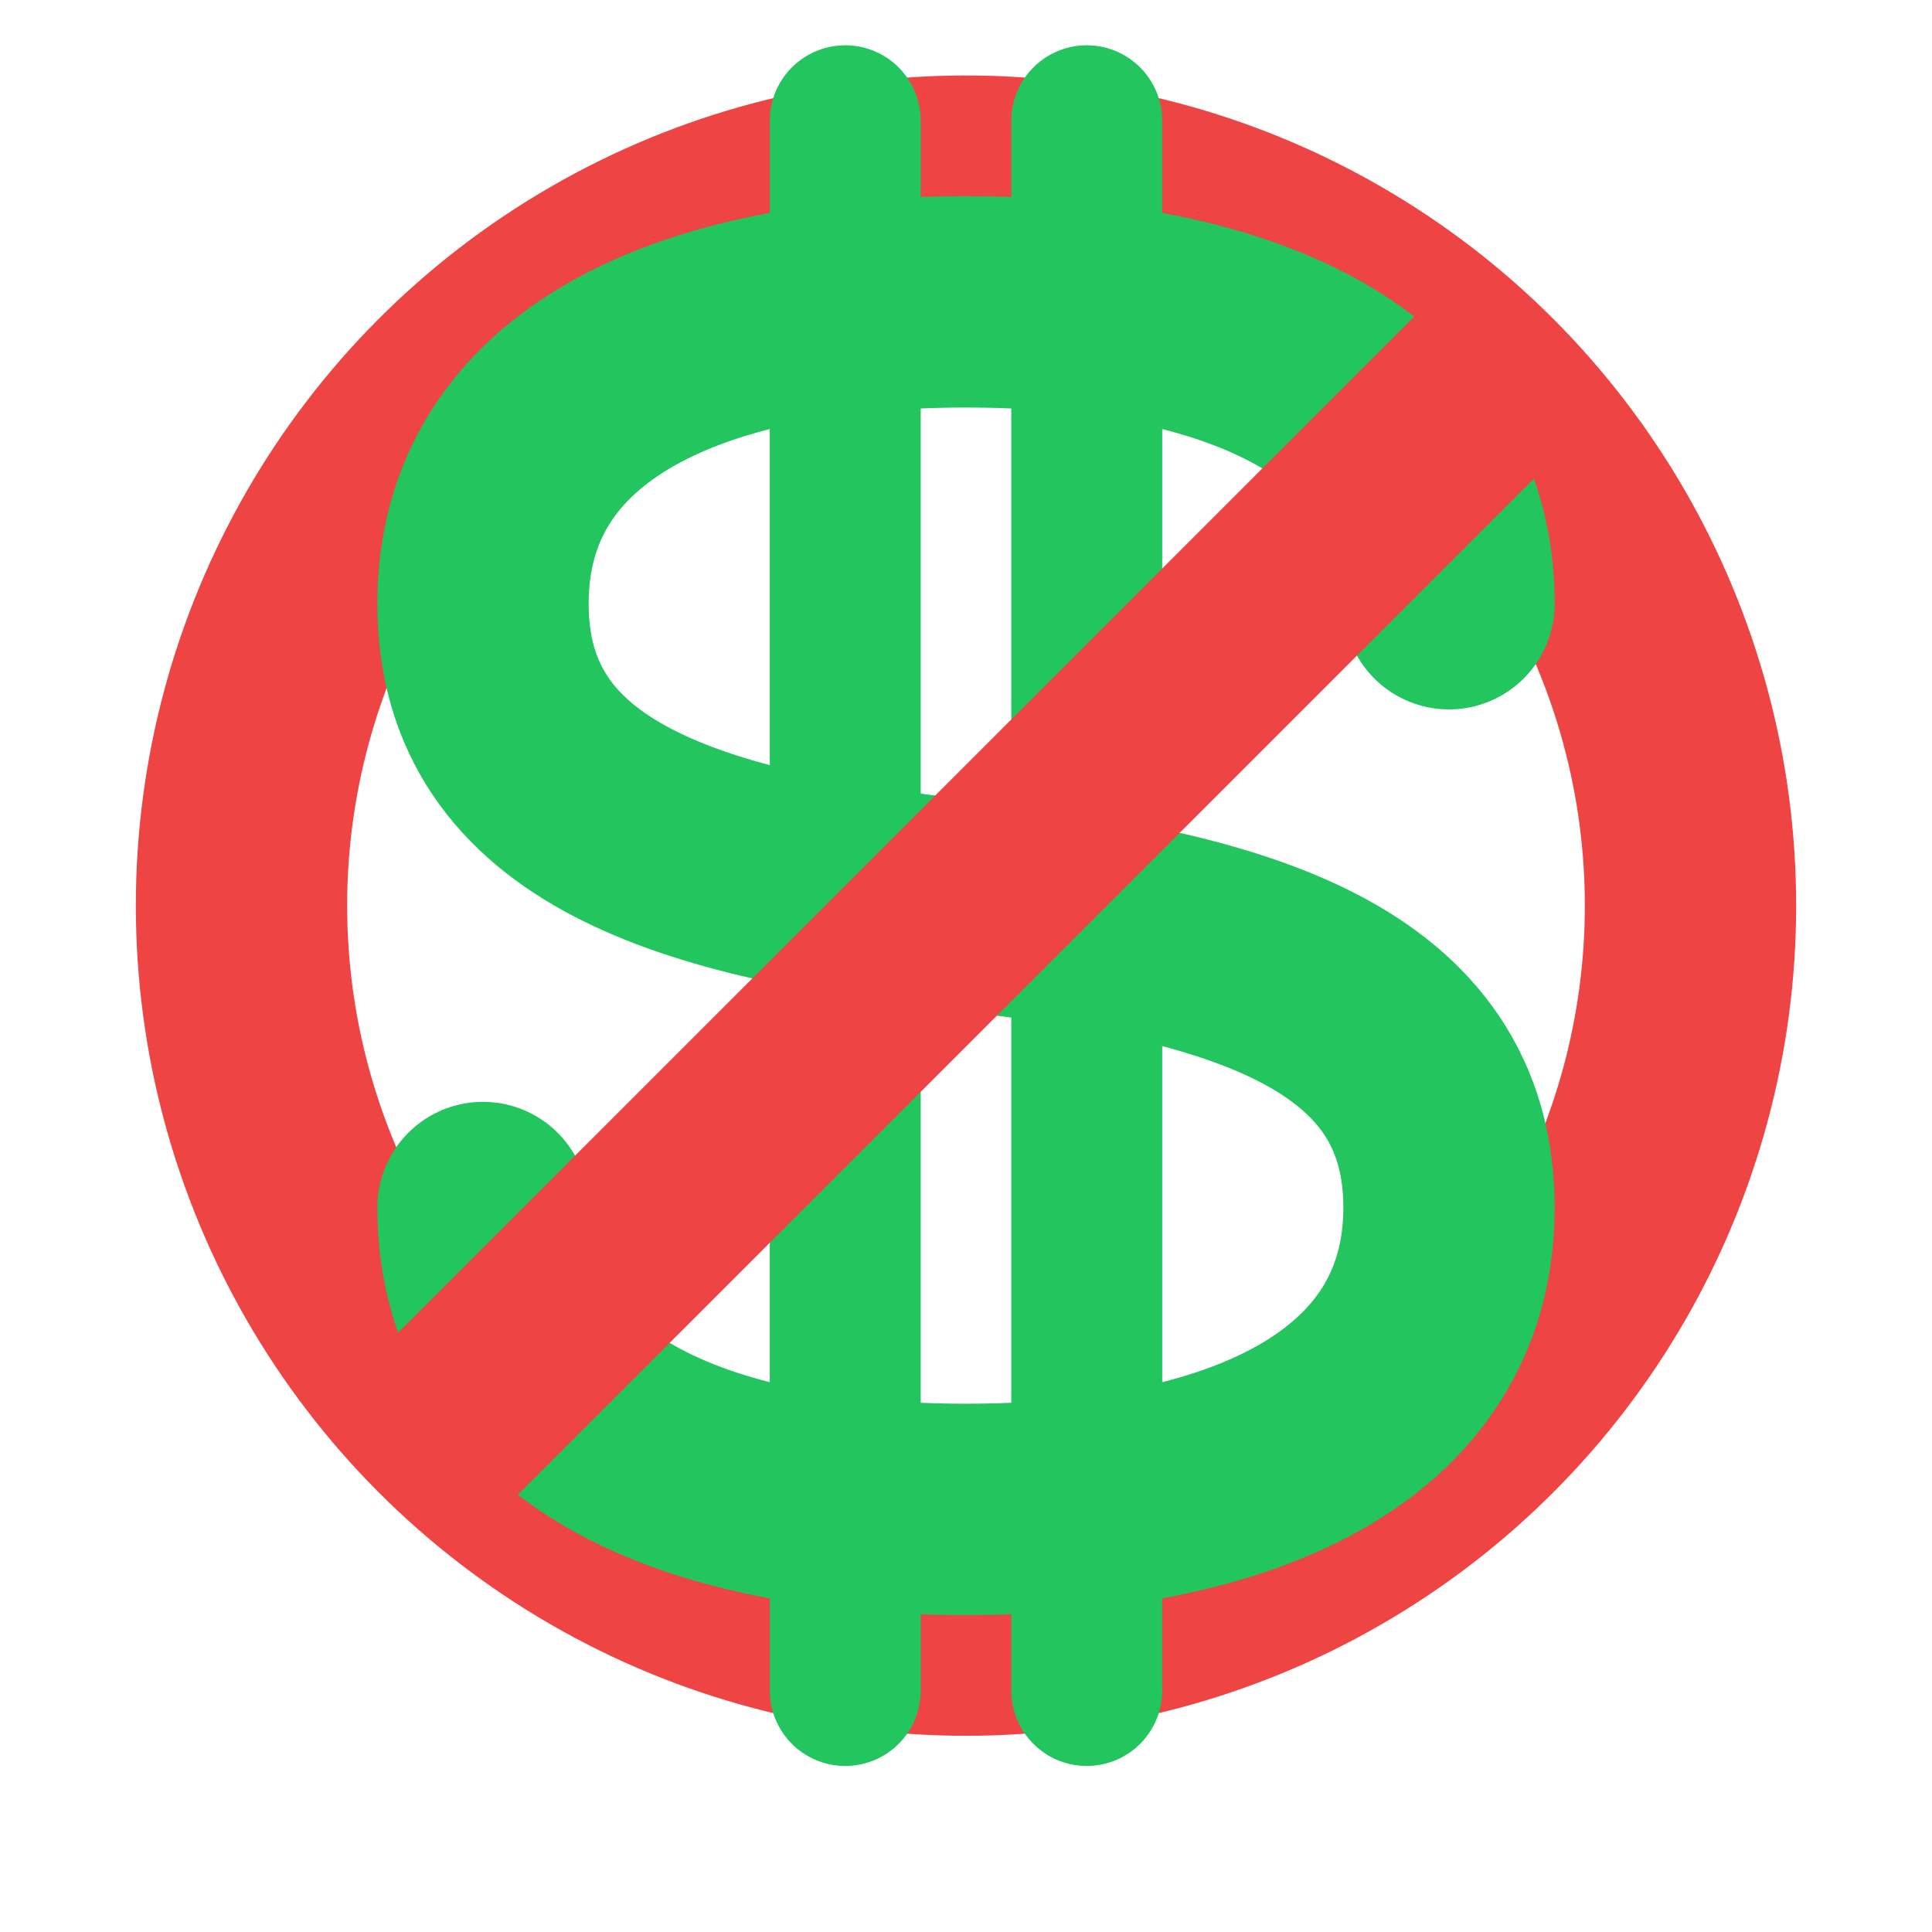
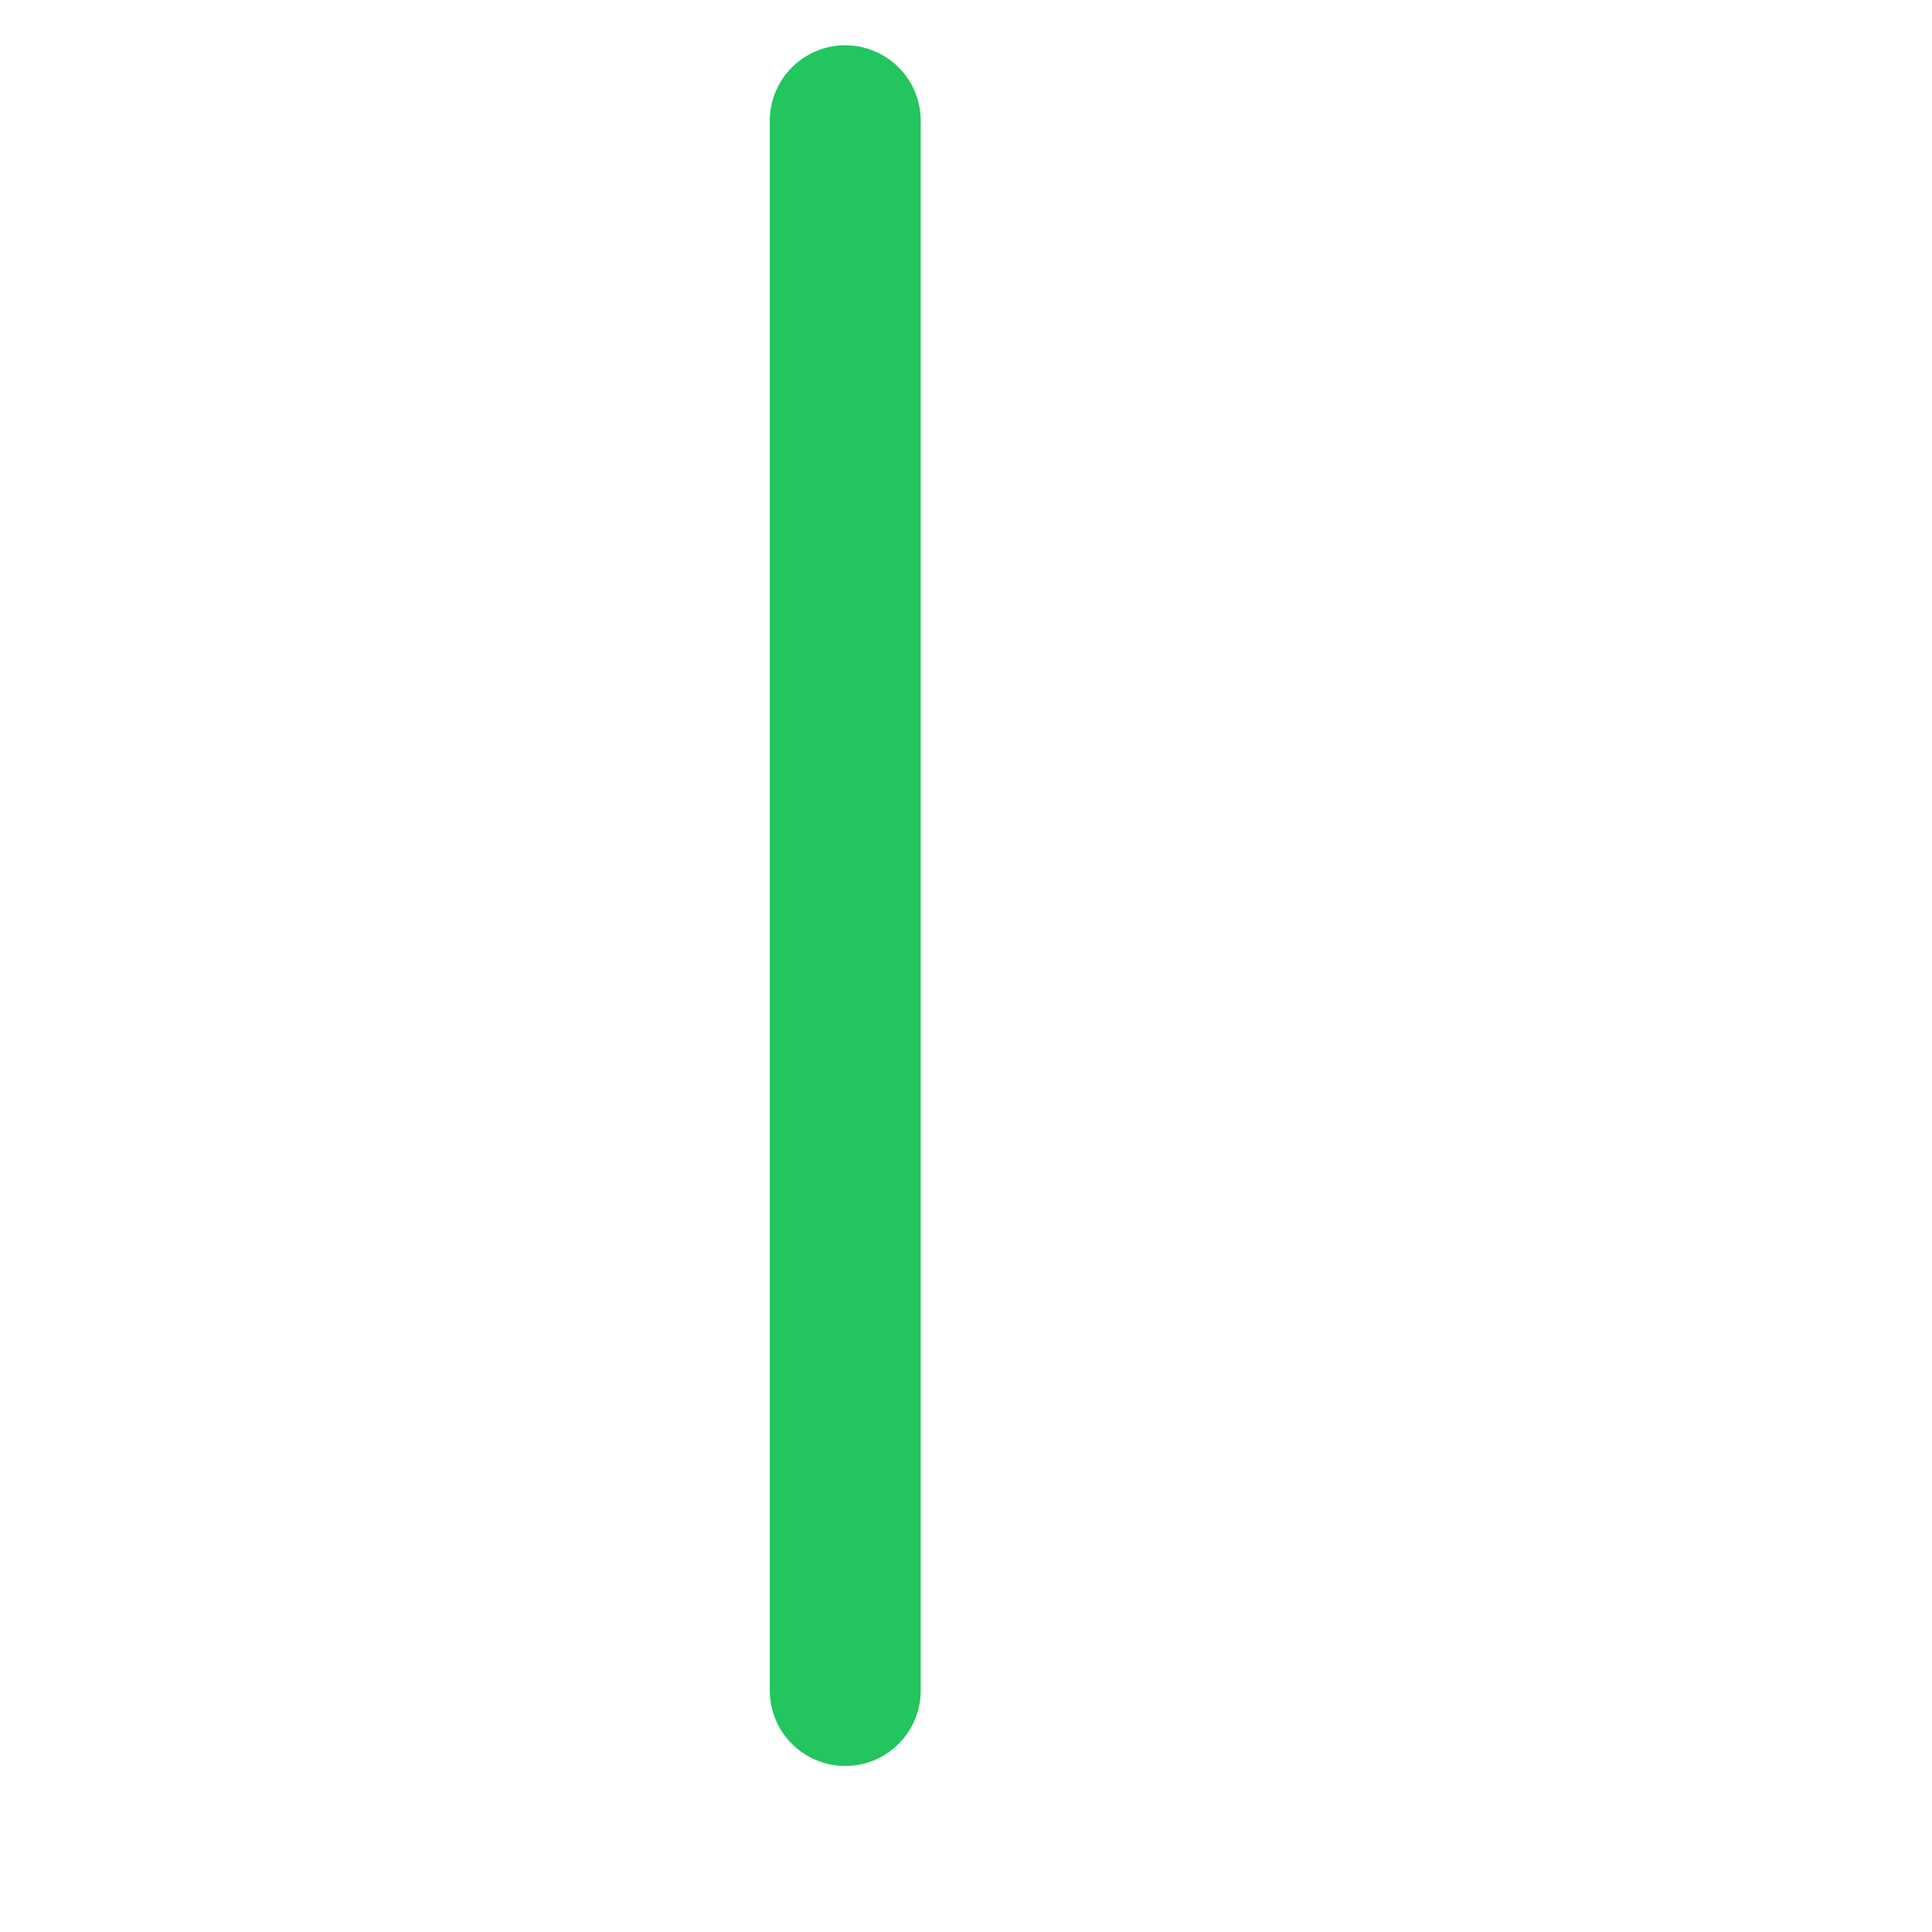
<svg xmlns="http://www.w3.org/2000/svg" viewBox="0 0 32 32">
-   <circle cx="16" cy="15" r="12" stroke="#ef4444" stroke-width="3.5" fill="none" />
-   <path d="M24 10c0-3.5-3.5-5-8-5s-8 1.5-8 5 3.5 4.5 8 5c4.5.5 8 1.5 8 5s-3.5 5-8 5-8-1.5-8-5" stroke="#22c55e" fill="none" stroke-width="3.5" stroke-linecap="round" />
  <line x1="14" y1="2" x2="14" y2="28" stroke="#22c55e" stroke-width="2.5" stroke-linecap="round" />
-   <line x1="18" y1="2" x2="18" y2="28" stroke="#22c55e" stroke-width="2.5" stroke-linecap="round" />
-   <line x1="8" y1="23" x2="24" y2="7" stroke="#ef4444" stroke-width="3.3" stroke-linecap="square" />
</svg>